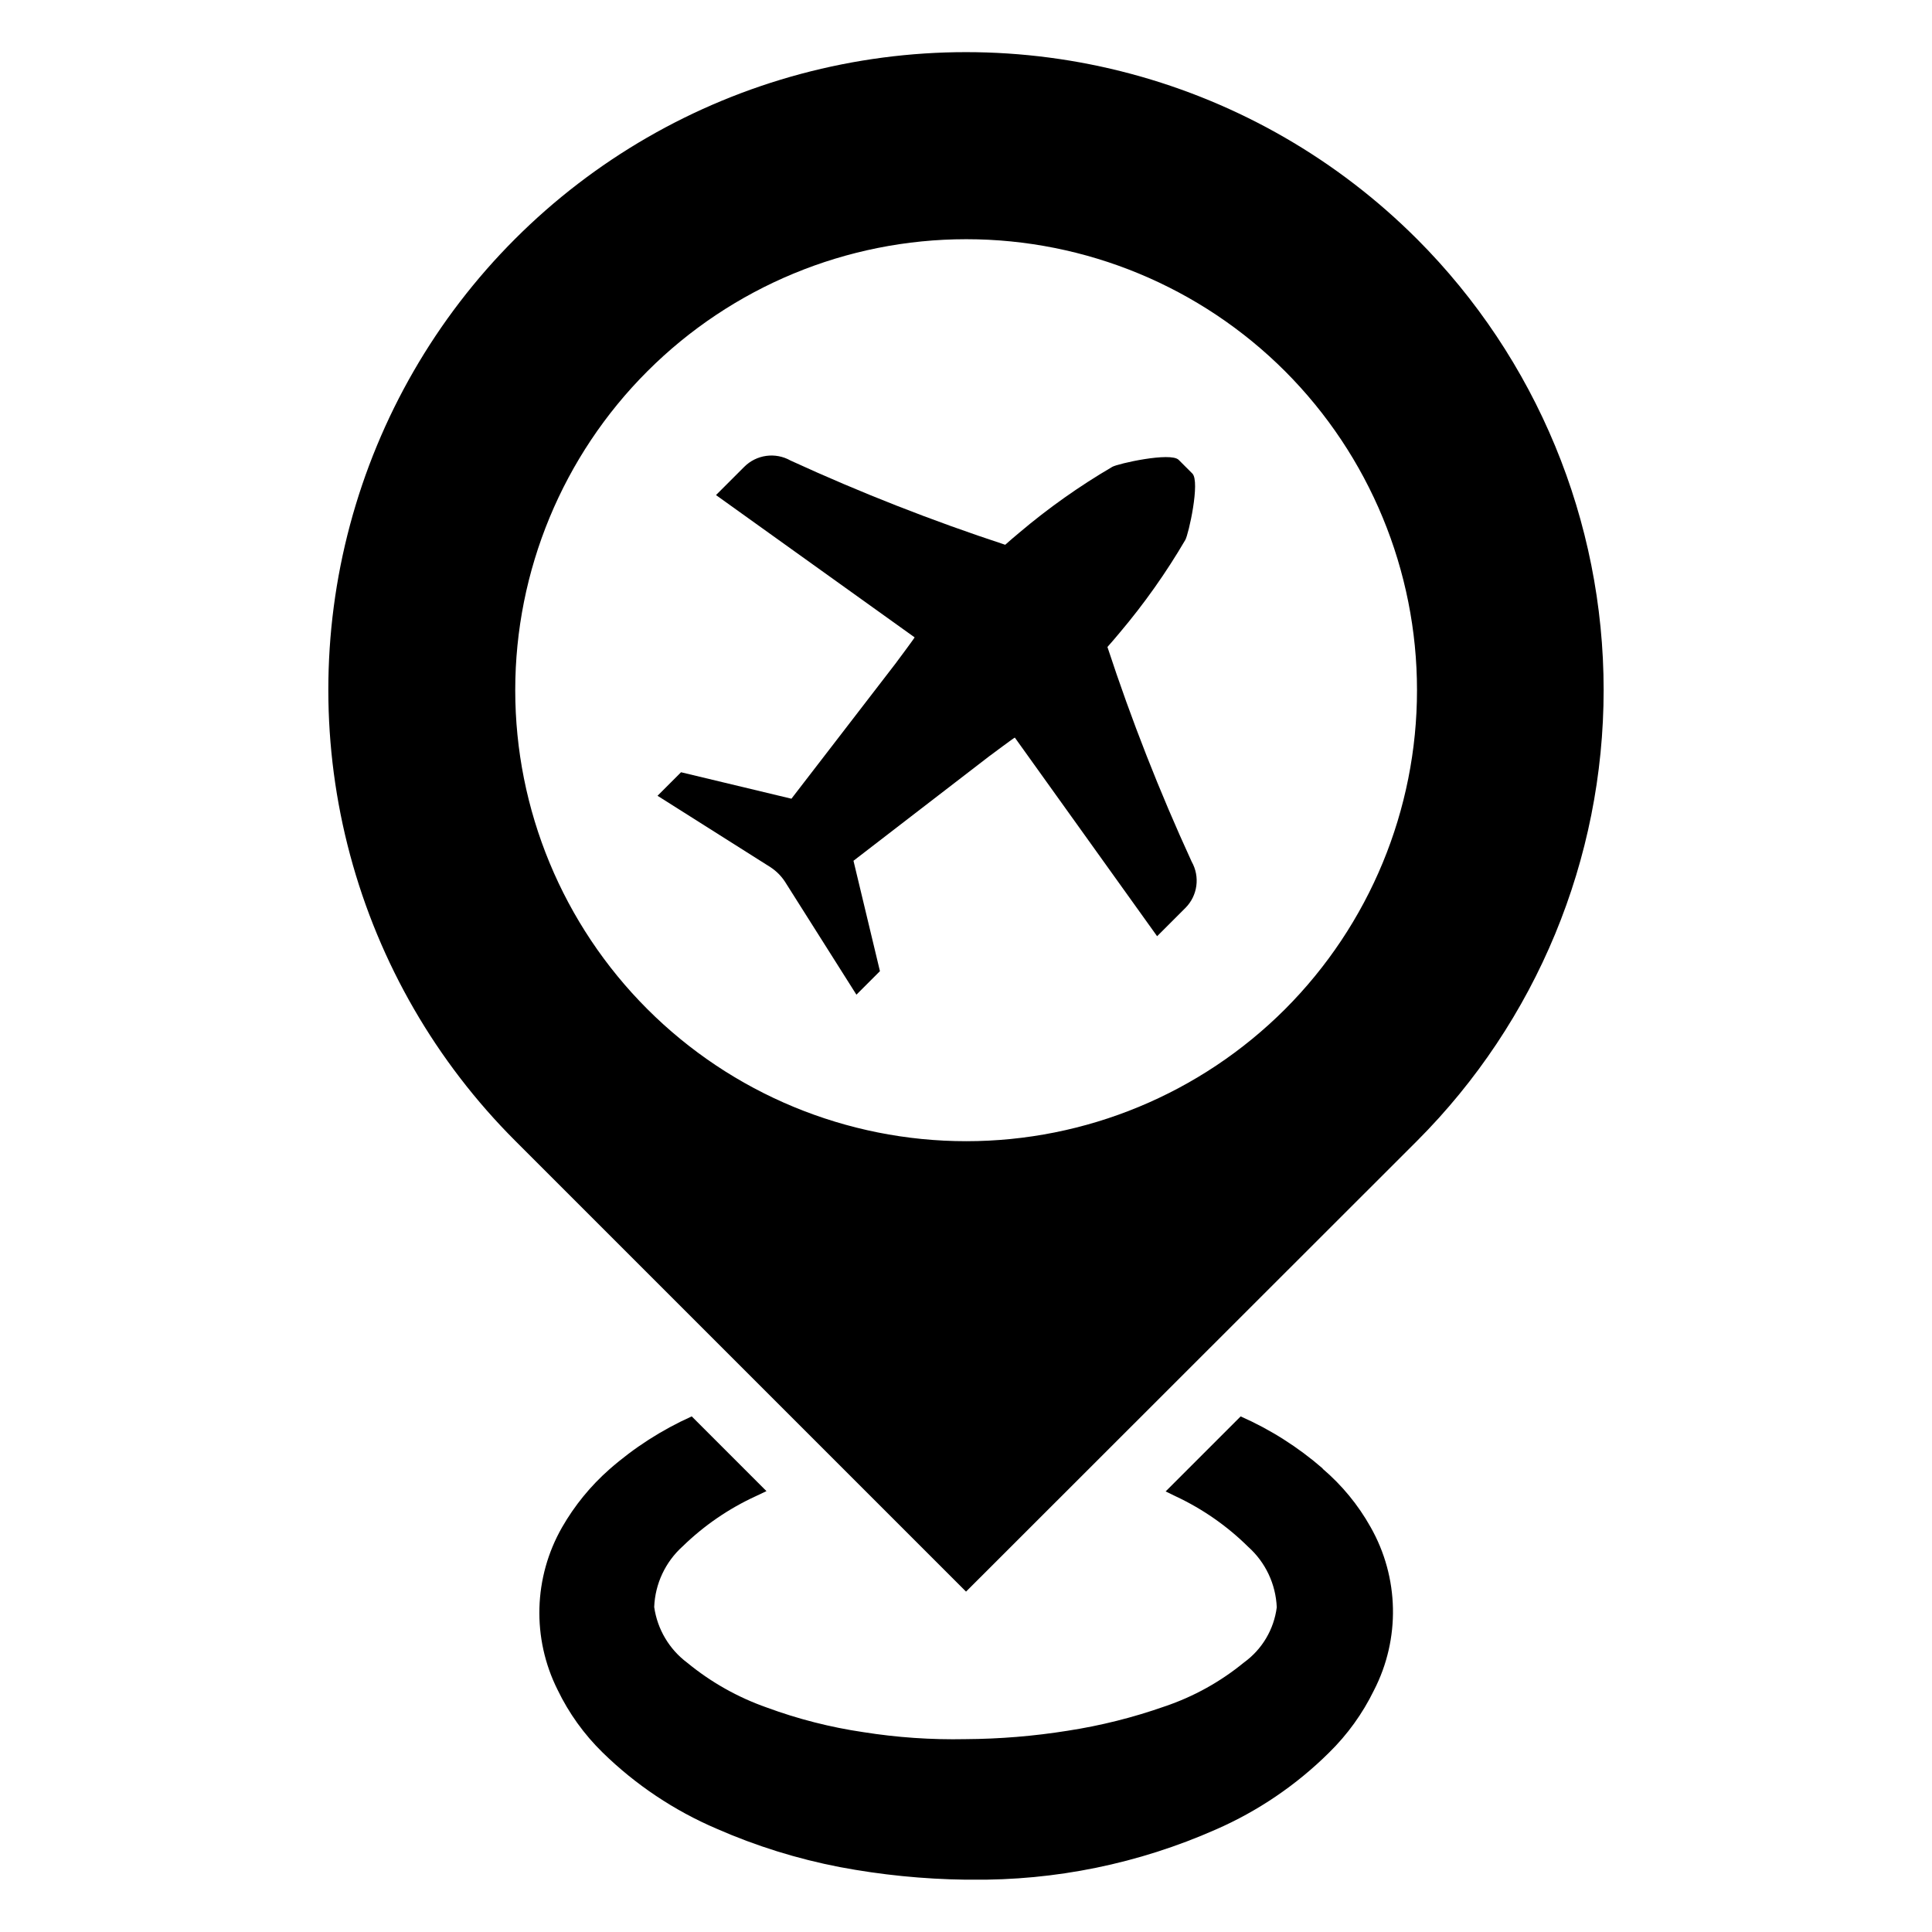
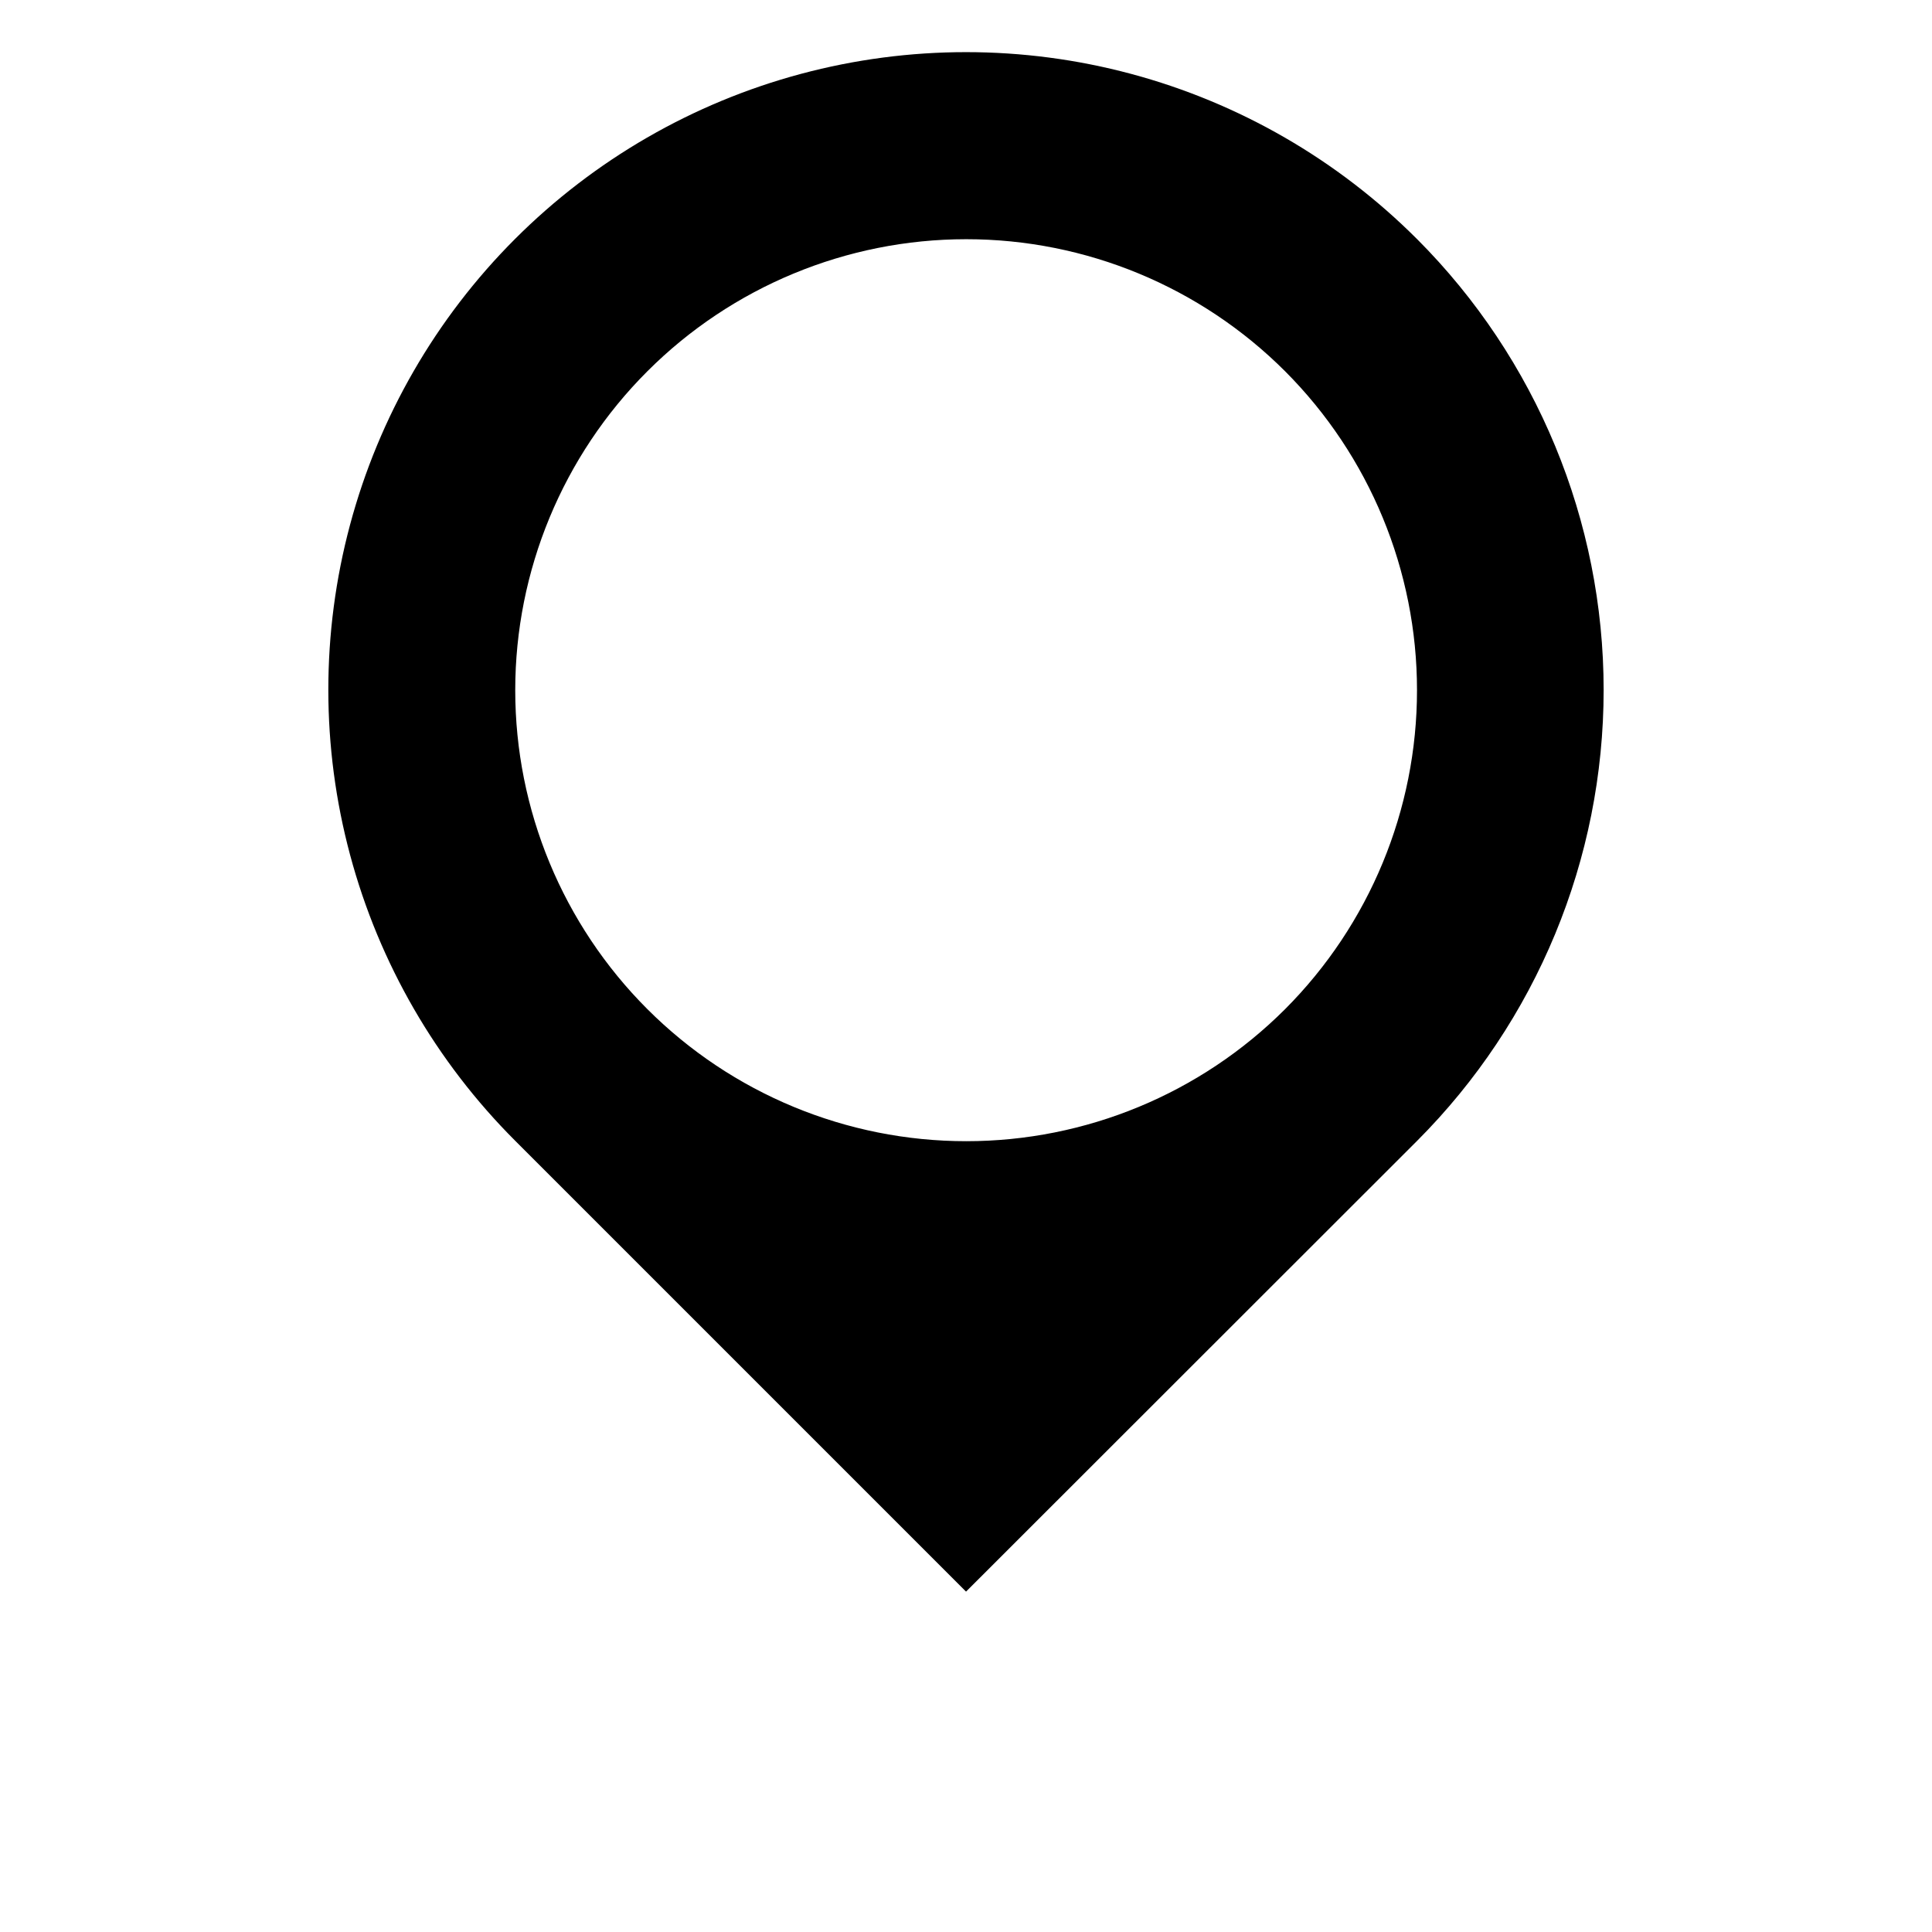
<svg xmlns="http://www.w3.org/2000/svg" fill="#000000" width="800px" height="800px" version="1.1" viewBox="144 144 512 512">
  <g>
-     <path d="m437.48 315.46c1.098-1.25 2.18-2.481 3.219-3.75 6.5-7.688 12.328-15.922 17.414-24.613 0.863-1.449 4-15.477 1.867-17.609l-3.625-3.625c-2.133-2.133-16.156 1.008-17.609 1.867v0.004c-8.688 5.086-16.922 10.91-24.609 17.414-1.27 1.043-2.5 2.121-3.75 3.223l-0.004-0.004c-19.363-6.363-38.352-13.812-56.875-22.316-4.012-2.277-9.051-1.586-12.297 1.684l-7.465 7.465 52.633 37.703c0.074 0.074-4.773 6.555-4.773 6.555l-0.074 0.113-16.105 20.918-11.691 15.176c-1.156-0.285-29.254-7.012-29.254-7.012l-6.234 6.234 29.992 18.965v0.004c1.492 0.988 2.766 2.262 3.754 3.754l18.965 29.992 6.234-6.234s-6.727-28.098-7.012-29.254l15.176-11.691 20.918-16.105 0.113-0.074s6.481-4.852 6.555-4.773l37.703 52.633 7.465-7.465h0.004c3.269-3.246 3.961-8.285 1.684-12.297-8.504-18.523-15.957-37.512-22.316-56.879z" />
-     <path d="m519.52 207.35c-20.973-20.988-47.105-36.082-75.766-43.77-28.66-7.684-58.836-7.684-87.496-0.004-28.66 7.68-54.793 22.77-75.773 43.754-20.977 20.984-36.059 47.121-43.73 75.785-7.672 28.664-7.66 58.84 0.035 87.496 7.691 28.66 22.793 54.785 43.789 75.754l119.43 119.43 119.51-119.43c31.672-31.707 49.461-74.691 49.461-119.51 0-44.816-17.789-87.801-49.461-119.51zm-34.945 204.07c-22.414 22.414-52.816 35.008-84.512 35.008-31.699 0-62.098-12.594-84.512-35.008-22.414-22.414-35.008-52.812-35.008-84.512 0-31.695 12.594-62.098 35.008-84.508 22.414-22.414 52.812-35.008 84.512-35.008 31.695 0 62.098 12.594 84.512 35.008 22.379 22.43 34.945 52.824 34.945 84.508 0 31.688-12.566 62.082-34.945 84.512z" />
-     <path d="m494.52 533.23v-0.074c-6.516-5.66-13.84-10.309-21.734-13.797l-19.879 19.883 2.746 1.336-0.004-0.004c7.094 3.328 13.566 7.844 19.141 13.355 4.582 4.098 7.309 9.879 7.566 16.023-0.75 5.859-3.891 11.152-8.68 14.613-6.238 5.117-13.352 9.066-20.996 11.645-8.359 2.941-16.977 5.106-25.738 6.453-8.957 1.43-18.008 2.176-27.078 2.227-9.062 0.188-18.125-0.434-27.078-1.855-8.73-1.285-17.309-3.473-25.59-6.527-7.668-2.691-14.797-6.707-21.07-11.867-4.766-3.559-7.918-8.875-8.754-14.762 0.238-6.172 2.969-11.98 7.566-16.102 5.648-5.5 12.195-9.988 19.363-13.277l2.82-1.336-19.805-19.809-0.004 0.004c-7.926 3.562-15.277 8.289-21.809 14.02-4.992 4.398-9.227 9.586-12.539 15.355-7.59 13.262-8.039 29.441-1.188 43.102 2.984 6.191 7.027 11.812 11.945 16.617 8.727 8.535 18.965 15.379 30.191 20.176 10.469 4.594 21.418 8.004 32.641 10.164 10.984 2.074 22.129 3.191 33.309 3.34h1.484c22.312 0.27 44.426-4.258 64.836-13.281 11.191-4.883 21.375-11.801 30.043-20.398 4.867-4.773 8.883-10.344 11.871-16.469 7.047-13.664 6.711-29.961-0.891-43.324-3.281-5.852-7.578-11.078-12.688-15.43z" />
+     <path d="m519.52 207.35c-20.973-20.988-47.105-36.082-75.766-43.77-28.66-7.684-58.836-7.684-87.496-0.004-28.66 7.68-54.793 22.77-75.773 43.754-20.977 20.984-36.059 47.121-43.73 75.785-7.672 28.664-7.66 58.84 0.035 87.496 7.691 28.66 22.793 54.785 43.789 75.754l119.43 119.43 119.51-119.43c31.672-31.707 49.461-74.691 49.461-119.51 0-44.816-17.789-87.801-49.461-119.51zm-34.945 204.07c-22.414 22.414-52.816 35.008-84.512 35.008-31.699 0-62.098-12.594-84.512-35.008-22.414-22.414-35.008-52.812-35.008-84.512 0-31.695 12.594-62.098 35.008-84.508 22.414-22.414 52.812-35.008 84.512-35.008 31.695 0 62.098 12.594 84.512 35.008 22.379 22.43 34.945 52.824 34.945 84.508 0 31.688-12.566 62.082-34.945 84.512" />
  </g>
</svg>